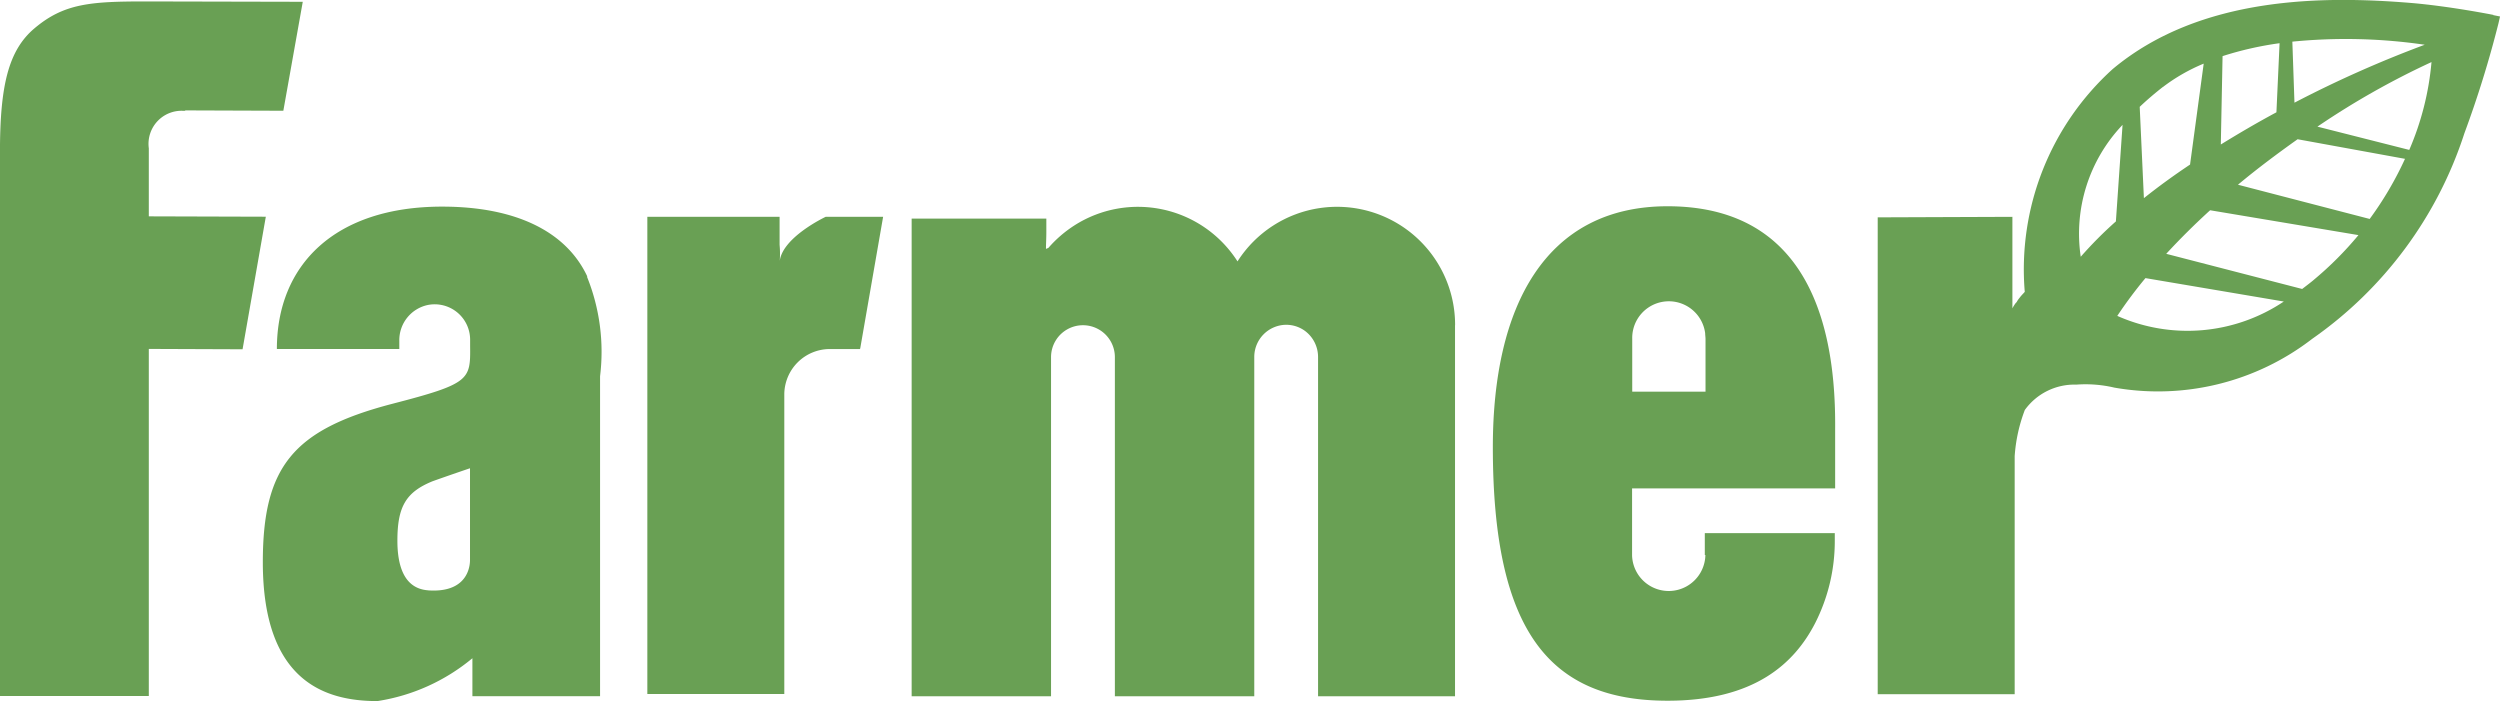
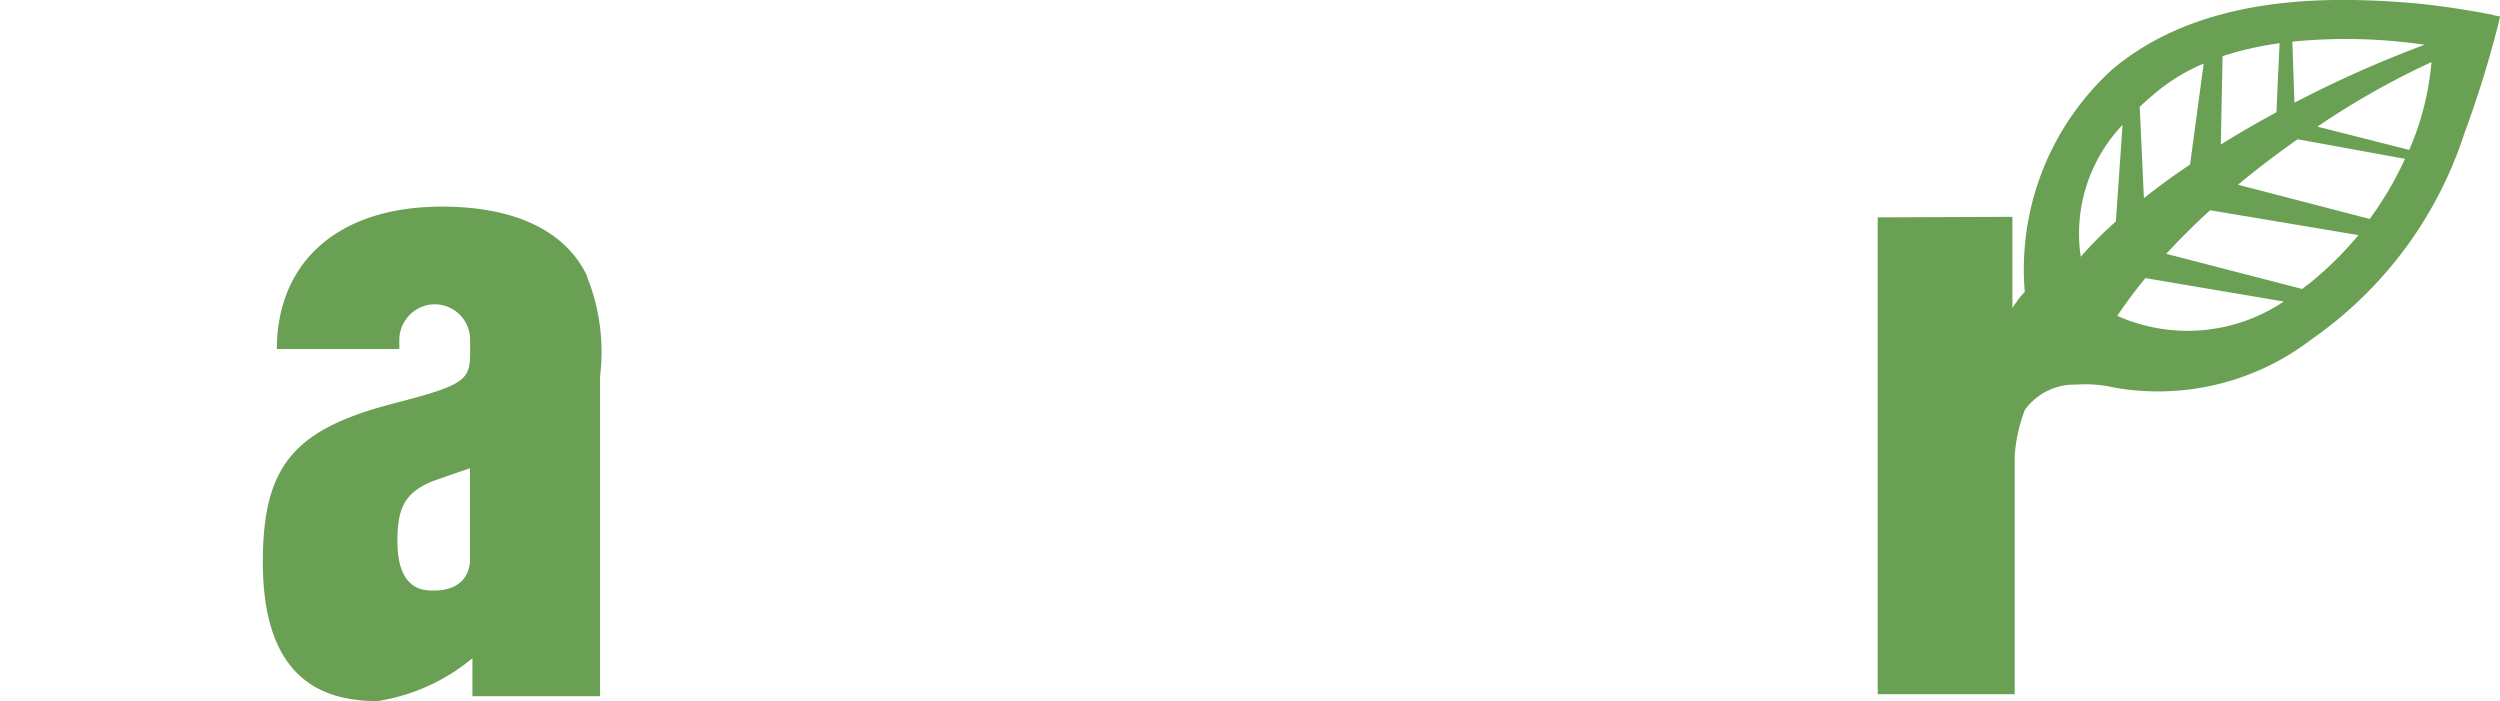
<svg xmlns="http://www.w3.org/2000/svg" width="62.664" height="17.572" viewBox="0 0 62.664 17.572">
  <g transform="translate(-538.115 309.991)">
-     <path d="M408.121,935.711l2.481.009.487-2.731-3.933-.009c-1.385,0-2.052.048-2.793.675-.653.552-.864,1.434-.864,3.113V950.39h3.731v-8.7l2.35.009.583-3.323-2.933-.009v-1.706a.829.829,0,0,1,.925-.934" transform="translate(134.615 -1242.935)" fill="#69a054" />
    <path d="M422.673,954.329c-.636-.044-.772-.675-.772-1.245,0-.855.215-1.219.886-1.491.469-.167.934-.324.934-.324v2.289c0,.039.031.846-1.048.772m3.985-7.874c-.526-1.118-1.784-1.745-3.635-1.745-2.688,0-4.143,1.46-4.143,3.569h3.069v-.215a.9.9,0,0,1,.723-.89.888.888,0,0,1,1.052.868v.153c.009.859.009.951-1.96,1.46-2.477.649-3.236,1.574-3.236,3.968,0,2.994,1.565,3.481,2.872,3.481a4.882,4.882,0,0,0,2.381-1.074v.951h3.2v-8.019a5.026,5.026,0,0,0-.324-2.486" transform="translate(126.175 -1249.523)" fill="#69a054" />
-     <path d="M445.846,948.591l.574-3.3h-1.438s-1.131.53-1.157,1.153h0a2.449,2.449,0,0,0,0-.452v-.7H440.51v11.96h3.433v-7.506a1.142,1.142,0,0,1,1.136-1.14h.758" transform="translate(113.831 -1249.848)" fill="#69a054" />
-     <path d="M492.344,948.026h0v-.009a.918.918,0,0,1,1.828-.145c0,.048.009.1.009.145v.009h0v1.25h0v.061h-1.837v-.061h0v-1.25h0Zm1.833,5.406h0v.013a.919.919,0,0,1-1.837,0v-.013h0v-1.67h5.09V950.28c.031-3.332-1.144-5.59-4.2-5.59s-4.38,2.495-4.38,6.037c0,4.634,1.434,6.357,4.38,6.357,2.179,0,3.179-.934,3.7-1.947a4.535,4.535,0,0,0,.491-2.074v-.18h-3.258v.548h.009Z" transform="translate(86.684 -1249.511)" fill="#69a054" />
-     <path d="M469.242,947.7a2.959,2.959,0,0,0-5.454-1.6,2.959,2.959,0,0,0-4.091-.9,3.049,3.049,0,0,0-.649.561l-.061.026c0-.127.009-.259.009-.421v-.338H455.62V957h3.494v-8.492h0V948.5a.8.8,0,1,1,1.6,0v.009h0V957h3.494v-8.492h0V948.5a.807.807,0,0,1,.8-.811.8.8,0,0,1,.452.14l.018.013a.814.814,0,0,1,.329.653v.013h0V957h3.433V947.7Z" transform="translate(105.346 -1249.539)" fill="#69a054" />
-     <path d="M526.282,933.272s-1.1-.219-2.074-.3c-2.148-.175-5.257-.188-7.466,1.657a6.77,6.77,0,0,0-2.205,5.586h0s-.039.044-.061.066l-.035.039-.048.061a.552.552,0,0,0-.048.07.126.126,0,0,1-.035.044.965.965,0,0,0-.083.132h0v-2.293l-3.376.013V950.3h3.433v-5.967a4,4,0,0,1,.254-1.157,1.531,1.531,0,0,1,1.289-.636,3.15,3.15,0,0,1,.956.075,6.328,6.328,0,0,0,4.959-1.223,10.057,10.057,0,0,0,3.814-5.151,26.717,26.717,0,0,0,.855-2.758l.039-.171-.175-.035h.009Zm-1.71.745a28.744,28.744,0,0,0-3.275,1.456l-.053-1.53a13.63,13.63,0,0,1,3.328.079h0Zm-5.077.289a8.333,8.333,0,0,1,1.429-.324l-.079,1.732c-.474.254-.938.526-1.394.807l.044-2.214h0Zm-1.486.767a4.551,4.551,0,0,1,1.013-.579l-.342,2.53q-.612.408-1.157.842l-.105-2.289c.184-.175.381-.342.583-.5h.009Zm-2.069,4.262a3.955,3.955,0,0,1,1.048-3.306l-.167,2.42a9.882,9.882,0,0,0-.881.886Zm.916,1.482a11.045,11.045,0,0,1,.706-.947l3.468.587a4.333,4.333,0,0,1-4.174.36h0Zm4.91-.89c-.092.075-.184.145-.276.215l-3.407-.881c.351-.381.719-.745,1.1-1.092l3.718.623a8.615,8.615,0,0,1-1.131,1.131h0Zm1.421-1.539-3.306-.859c.5-.417,1.008-.794,1.495-1.14l2.692.491a8.551,8.551,0,0,1-.886,1.508Zm.986-1.732-2.3-.583a19.993,19.993,0,0,1,2.859-1.618,7.1,7.1,0,0,1-.557,2.2h0Z" transform="translate(74.33 -1242.89)" fill="#69a054" />
+     <path d="M526.282,933.272s-1.1-.219-2.074-.3c-2.148-.175-5.257-.188-7.466,1.657a6.77,6.77,0,0,0-2.205,5.586h0s-.039.044-.061.066l-.035.039-.048.061a.552.552,0,0,0-.048.07.126.126,0,0,1-.035.044.965.965,0,0,0-.083.132h0v-2.293l-3.376.013V950.3h3.433v-5.967a4,4,0,0,1,.254-1.157,1.531,1.531,0,0,1,1.289-.636,3.15,3.15,0,0,1,.956.075,6.328,6.328,0,0,0,4.959-1.223,10.057,10.057,0,0,0,3.814-5.151,26.717,26.717,0,0,0,.855-2.758l.039-.171-.175-.035h.009Zm-1.71.745a28.744,28.744,0,0,0-3.275,1.456l-.053-1.53a13.63,13.63,0,0,1,3.328.079h0Zm-5.077.289a8.333,8.333,0,0,1,1.429-.324l-.079,1.732c-.474.254-.938.526-1.394.807l.044-2.214h0Zm-1.486.767a4.551,4.551,0,0,1,1.013-.579l-.342,2.53q-.612.408-1.157.842l-.105-2.289c.184-.175.381-.342.583-.5Zm-2.069,4.262a3.955,3.955,0,0,1,1.048-3.306l-.167,2.42a9.882,9.882,0,0,0-.881.886Zm.916,1.482a11.045,11.045,0,0,1,.706-.947l3.468.587a4.333,4.333,0,0,1-4.174.36h0Zm4.91-.89c-.092.075-.184.145-.276.215l-3.407-.881c.351-.381.719-.745,1.1-1.092l3.718.623a8.615,8.615,0,0,1-1.131,1.131h0Zm1.421-1.539-3.306-.859c.5-.417,1.008-.794,1.495-1.14l2.692.491a8.551,8.551,0,0,1-.886,1.508Zm.986-1.732-2.3-.583a19.993,19.993,0,0,1,2.859-1.618,7.1,7.1,0,0,1-.557,2.2h0Z" transform="translate(74.33 -1242.89)" fill="#69a054" />
  </g>
</svg>